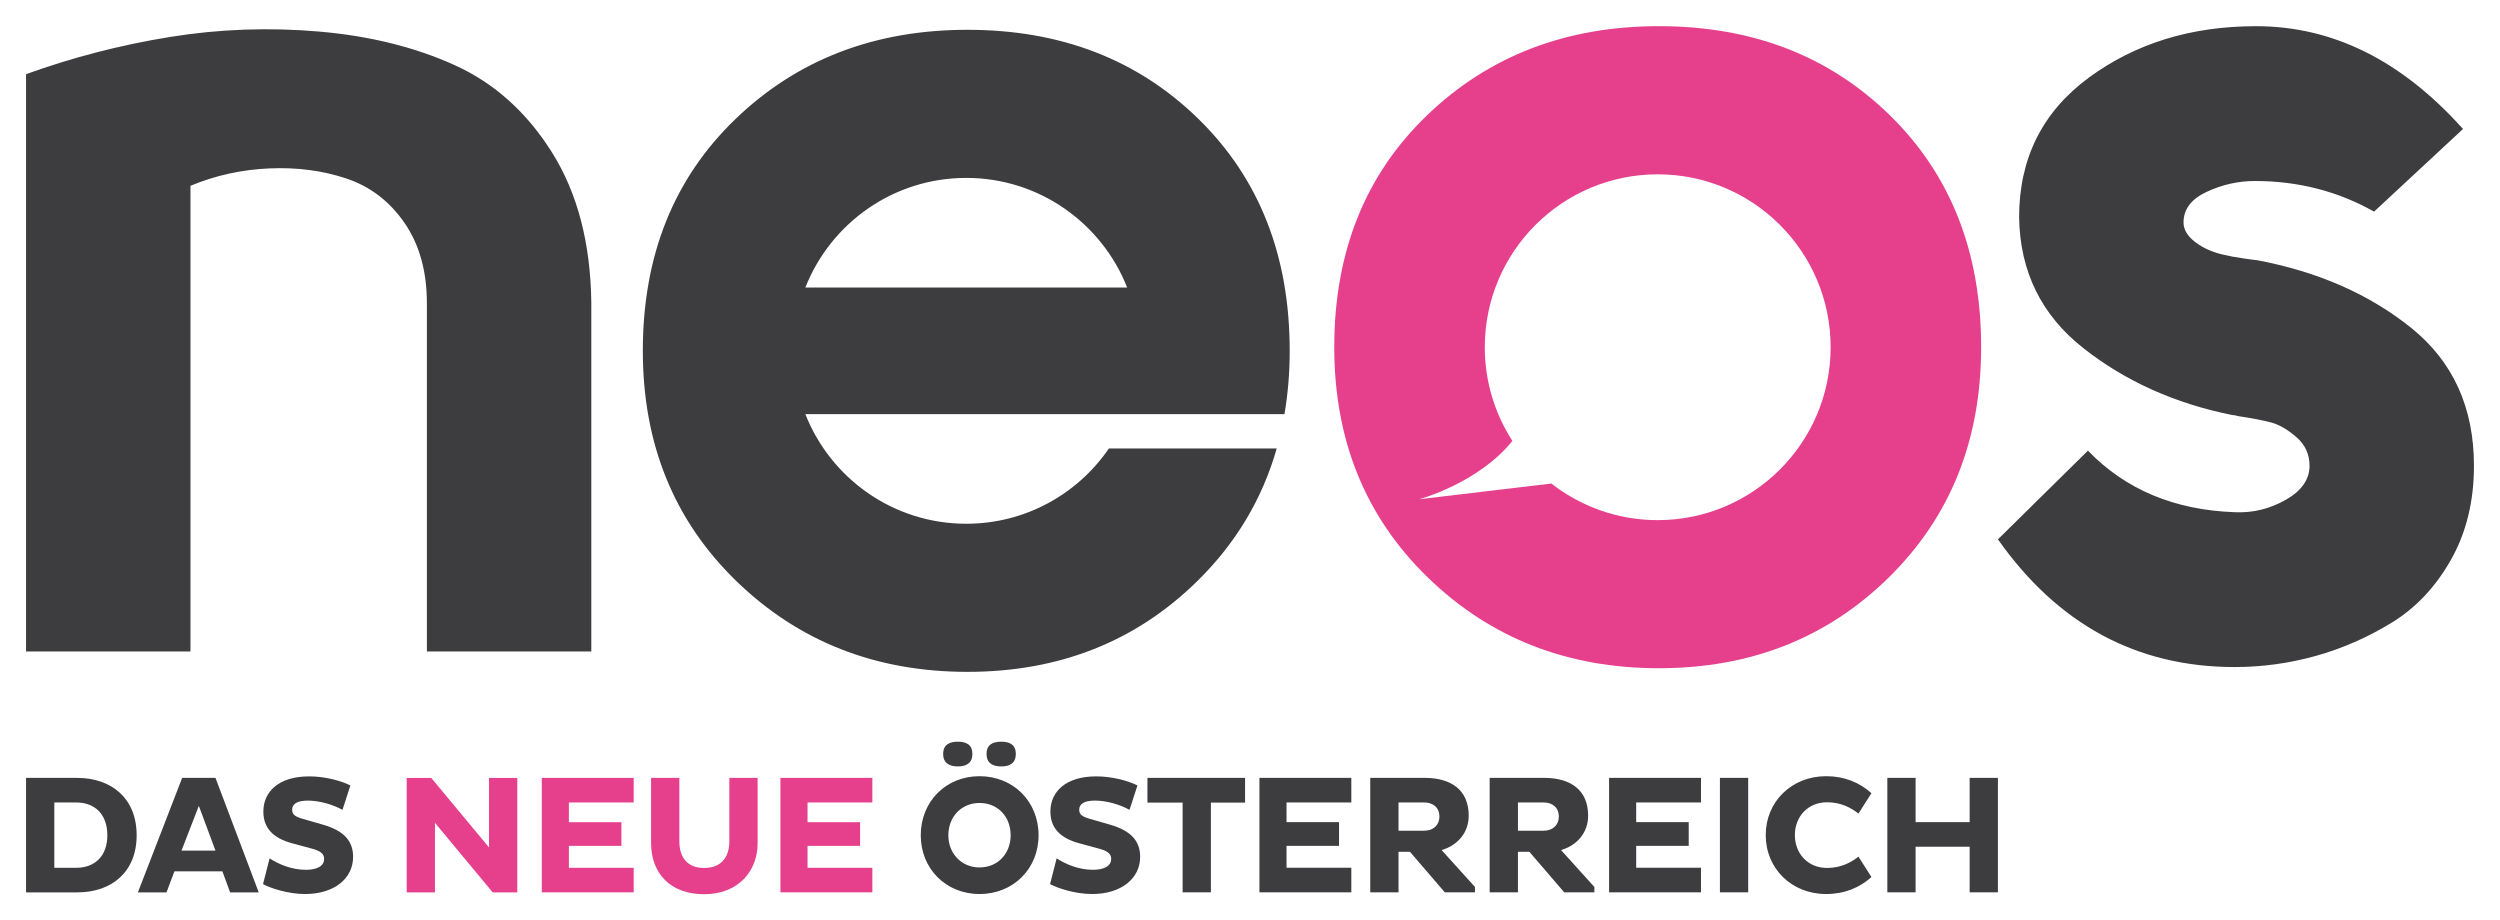
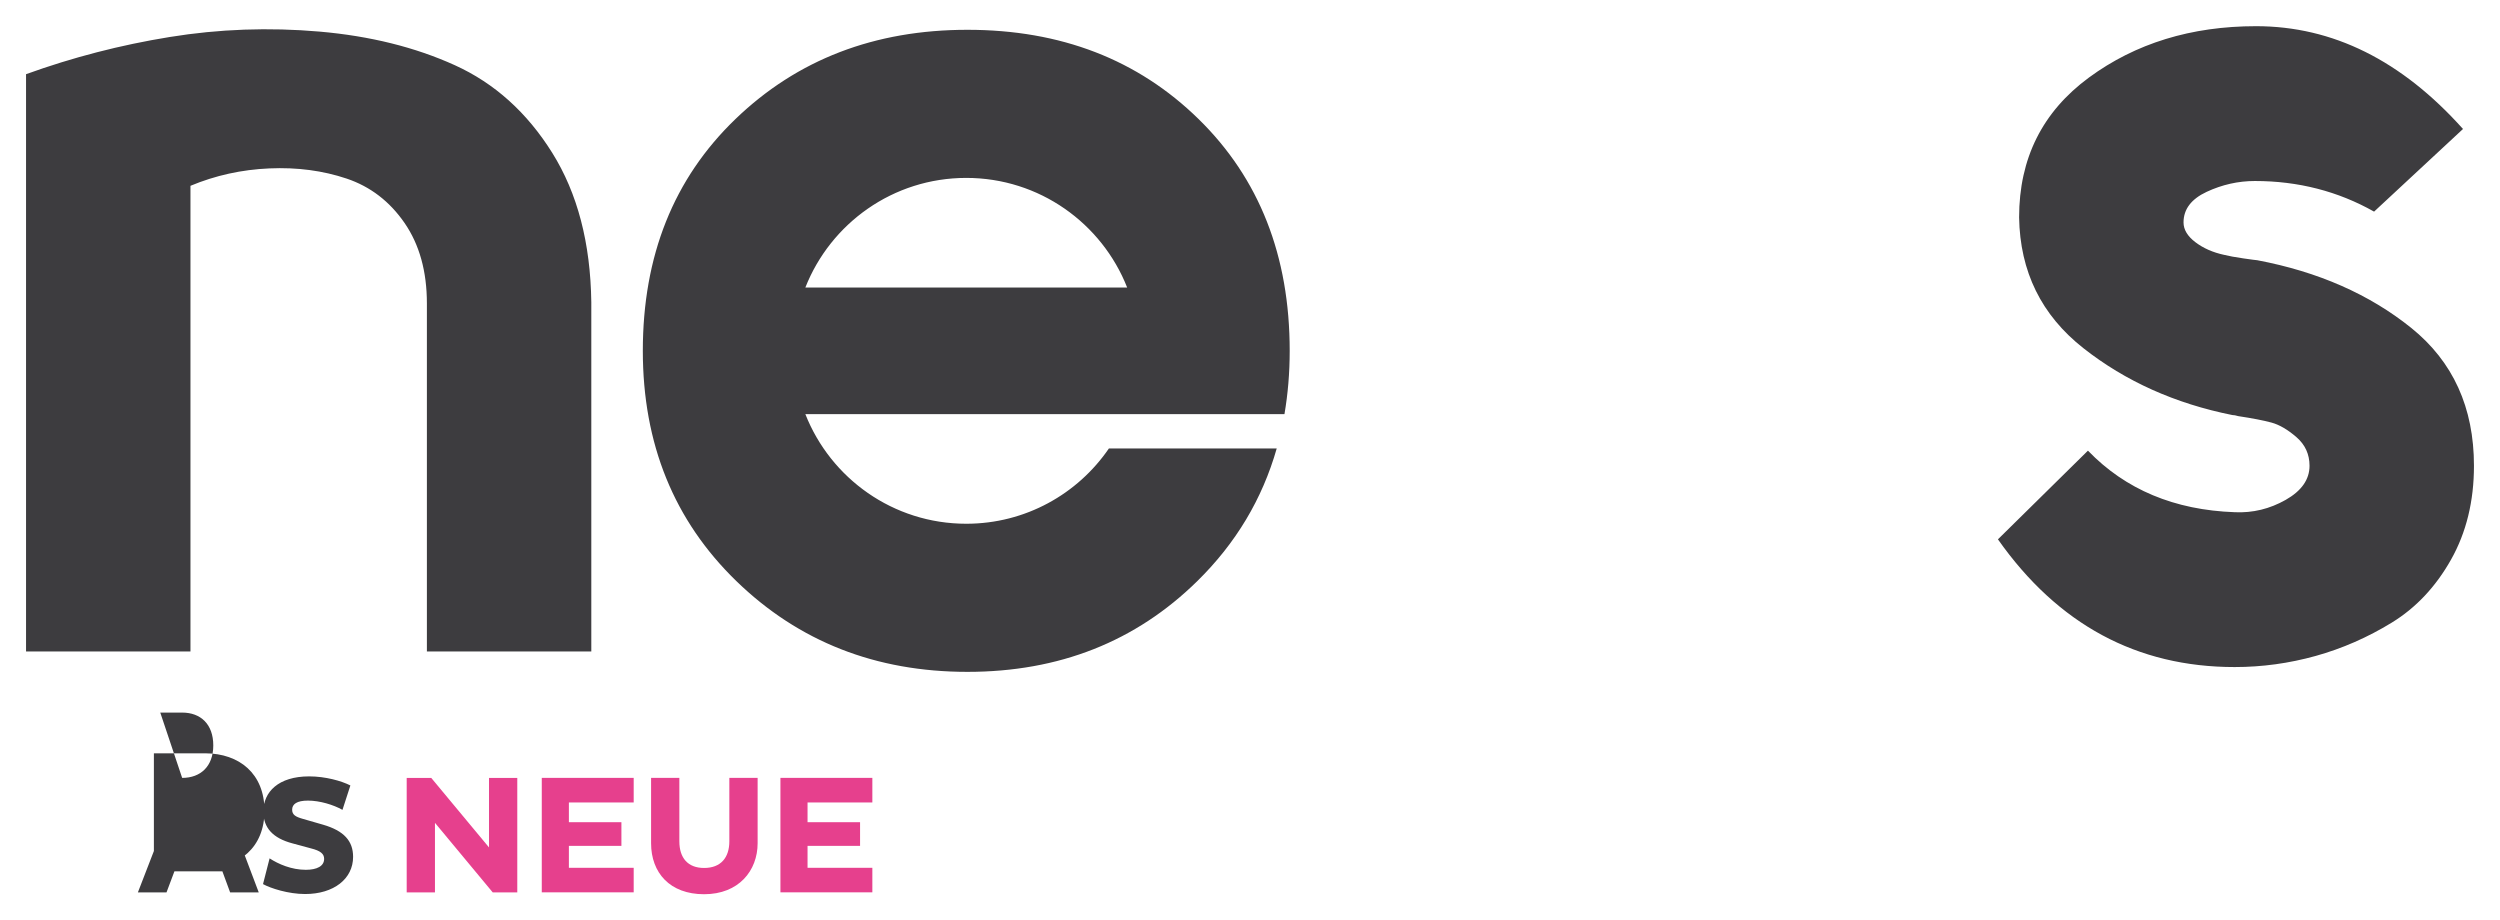
<svg xmlns="http://www.w3.org/2000/svg" version="1.1" width="1024" height="377" viewBox="-1.879 -1.879 180.395 66.394" id="svg3910">
  <defs id="defs3912" />
-   <path d="m 117.738,35.643 c -2.894,0 -5.556,-0.989 -7.673,-2.641 l -9.547,1.135 c 0,0 4.279,-1.151 6.735,-4.213 -1.259,-1.949 -1.992,-4.268 -1.992,-6.759 0,-6.89 5.586,-12.476 12.477,-12.476 6.89,0 12.477,5.586 12.477,12.476 0,6.891 -5.588,12.477 -12.477,12.477 m 16.762,-29.203 c -4.384,-4.293 -9.943,-6.44 -16.677,-6.44 -6.7,0 -12.281,2.147 -16.738,6.44 -4.459,4.294 -6.686,9.867 -6.686,16.725 0,6.711 2.25,12.25 6.75,16.615 4.5,4.369 10.059,6.55 16.674,6.55 6.614,0 12.144,-2.181 16.589,-6.55 4.442,-4.365 6.664,-9.904 6.664,-16.615 0,-6.857 -2.192,-12.431 -6.575,-16.725" id="path3589" style="fill:#e6408d;fill-opacity:1;fill-rule:nonzero;stroke:none" />
  <path d="m 67.844,10.948 c 5.277,0 9.786,3.279 11.61,7.909 l -23.22,0 c 1.824,-4.63 6.332,-7.909 11.61,-7.909 M 78.138,30.47 c -2.246,3.28 -6.018,5.433 -10.294,5.433 -5.277,0 -9.786,-3.279 -11.61,-7.909 l 16.802,0 6.418,0 11.351,0 c 0.249,-1.458 0.378,-2.978 0.378,-4.567 0,-6.857 -2.191,-12.432 -6.575,-16.726 C 80.223,2.408 74.665,0.261 67.93,0.261 c -6.701,0 -12.283,2.147 -16.738,6.439 -4.46,4.294 -6.686,9.869 -6.686,16.726 0,6.71 2.249,12.249 6.749,16.615 4.501,4.367 10.06,6.55 16.675,6.55 6.612,0 12.144,-2.183 16.587,-6.55 2.78,-2.731 4.69,-5.921 5.73,-9.571 l -12.11,0 z m 80.46,-13.972 c 0.344,0.086 0.815,0.174 1.416,0.26 0.6,0.086 0.929,0.13 0.986,0.13 4.389,0.828 8.094,2.458 11.113,4.886 3.016,2.431 4.524,5.747 4.524,9.947 0,2.555 -0.551,4.812 -1.655,6.772 -1.105,1.96 -2.531,3.475 -4.274,4.544 -1.745,1.07 -3.578,1.871 -5.495,2.406 -1.919,0.534 -3.868,0.801 -5.843,0.801 -7.059,0 -12.752,-3.072 -17.082,-9.216 l 6.495,-6.399 c 2.709,2.808 6.242,4.287 10.602,4.442 1.295,0.059 2.518,-0.24 3.666,-0.89 1.147,-0.652 1.721,-1.472 1.721,-2.461 0,-0.83 -0.314,-1.519 -0.944,-2.065 -0.629,-0.545 -1.231,-0.896 -1.801,-1.052 -0.571,-0.155 -1.373,-0.311 -2.401,-0.466 -0.171,-0.051 -0.315,-0.079 -0.43,-0.079 -4.122,-0.828 -7.7,-2.433 -10.735,-4.819 -3.035,-2.385 -4.584,-5.532 -4.645,-9.444 0,-4.254 1.68,-7.616 5.039,-10.089 C 152.214,1.238 156.234,0 160.914,0 c 5.53,0 10.508,2.473 14.932,7.418 l -6.416,5.963 c -2.606,-1.471 -5.475,-2.209 -8.601,-2.209 -1.202,0 -2.36,0.261 -3.476,0.78 -1.115,0.52 -1.673,1.256 -1.673,2.209 0,0.519 0.286,0.995 0.859,1.429 0.57,0.432 1.258,0.735 2.059,0.909 M 0,45.119 0,3.464 C 3.356,2.251 6.812,1.357 10.371,0.78 13.93,0.203 17.531,0.074 21.175,0.39 c 3.646,0.318 6.9,1.126 9.764,2.425 2.864,1.299 5.206,3.406 7.029,6.321 1.823,2.916 2.764,6.51 2.821,10.783 l 0,25.2 -11.864,0 0,-25.114 c 0,-2.309 -0.537,-4.244 -1.61,-5.803 -1.075,-1.559 -2.466,-2.626 -4.178,-3.204 -1.714,-0.576 -3.569,-0.823 -5.572,-0.736 -2.001,0.086 -3.902,0.506 -5.7,1.256 l 0,33.6 -11.865,0 z" id="path3593" style="fill:#3d3c3f;fill-opacity:1;fill-rule:nonzero;stroke:none" />
-   <path d="m 17.574,60.048 c 0.631,0.412 1.579,0.826 2.611,0.826 0.814,0 1.325,-0.269 1.325,-0.79 0,-0.365 -0.269,-0.584 -0.936,-0.752 l -1.349,-0.365 c -1.421,-0.376 -2.101,-1.13 -2.101,-2.295 0,-1.41 1.081,-2.539 3.304,-2.539 1.177,0 2.333,0.328 2.976,0.655 l -0.571,1.761 c -0.642,-0.365 -1.64,-0.669 -2.49,-0.669 -0.801,0 -1.141,0.255 -1.141,0.656 0,0.365 0.242,0.511 0.754,0.657 l 1.469,0.424 c 1.518,0.438 2.175,1.18 2.175,2.321 0,1.59 -1.397,2.684 -3.462,2.684 -1.215,0 -2.49,-0.414 -3.038,-0.716 l 0.475,-1.859 z m -6.358,-0.559 2.454,0 -1.201,-3.23 -1.252,3.23 z m 0.049,-5.247 2.405,0 3.121,8.26 -2.065,0 -0.559,-1.519 -3.46,0 -0.571,1.519 -2.065,0 3.194,-8.26 z m -9.224,1.774 0,4.713 1.58,0 c 1.336,0 2.246,-0.838 2.246,-2.344 0,-1.531 -0.91,-2.369 -2.246,-2.369 l -1.58,0 z m -2.04,-1.774 3.716,0 c 2.442,0.013 4.264,1.458 4.264,4.143 0,2.66 -1.821,4.117 -4.264,4.117 l -3.716,0 0,-8.26 z" id="path3605" style="fill:#3d3c3f;fill-opacity:1;fill-rule:nonzero;stroke:none" />
+   <path d="m 17.574,60.048 c 0.631,0.412 1.579,0.826 2.611,0.826 0.814,0 1.325,-0.269 1.325,-0.79 0,-0.365 -0.269,-0.584 -0.936,-0.752 l -1.349,-0.365 c -1.421,-0.376 -2.101,-1.13 -2.101,-2.295 0,-1.41 1.081,-2.539 3.304,-2.539 1.177,0 2.333,0.328 2.976,0.655 l -0.571,1.761 c -0.642,-0.365 -1.64,-0.669 -2.49,-0.669 -0.801,0 -1.141,0.255 -1.141,0.656 0,0.365 0.242,0.511 0.754,0.657 l 1.469,0.424 c 1.518,0.438 2.175,1.18 2.175,2.321 0,1.59 -1.397,2.684 -3.462,2.684 -1.215,0 -2.49,-0.414 -3.038,-0.716 l 0.475,-1.859 z m -6.358,-0.559 2.454,0 -1.201,-3.23 -1.252,3.23 z m 0.049,-5.247 2.405,0 3.121,8.26 -2.065,0 -0.559,-1.519 -3.46,0 -0.571,1.519 -2.065,0 3.194,-8.26 z c 1.336,0 2.246,-0.838 2.246,-2.344 0,-1.531 -0.91,-2.369 -2.246,-2.369 l -1.58,0 z m -2.04,-1.774 3.716,0 c 2.442,0.013 4.264,1.458 4.264,4.143 0,2.66 -1.821,4.117 -4.264,4.117 l -3.716,0 0,-8.26 z" id="path3605" style="fill:#3d3c3f;fill-opacity:1;fill-rule:nonzero;stroke:none" />
  <path d="m 54.435,62.502 0,-8.26 6.633,0 0,1.774 -4.676,0 0,1.421 3.79,0 0,1.712 -3.79,0 0,1.58 4.676,0 0,1.772 -6.633,0 z M 47.142,58.821 c 0,1.19 0.608,1.92 1.786,1.92 1.214,0 1.821,-0.755 1.821,-1.92 l 0,-4.579 2.041,0 0,4.713 c 0,1.98 -1.36,3.681 -3.862,3.681 -2.466,0 -3.826,-1.544 -3.826,-3.681 l 0,-4.713 2.04,0 0,4.579 z m -9.928,3.681 0,-8.26 6.633,0 0,1.774 -4.676,0 0,1.421 3.79,0 0,1.712 -3.79,0 0,1.58 4.676,0 0,1.772 -6.633,0 z m -7.707,-5.017 0,5.018 -2.04,0 0,-8.26 1.772,0 4.168,5.016 0,-5.016 2.04,0 0,8.26 -1.772,0 -4.168,-5.018 z" id="path3621" style="fill:#e6408d;fill-opacity:1;fill-rule:nonzero;stroke:none" />
-   <path d="m 140.247,59.209 -3.9,0 0,3.292 -2.04,0 0,-8.26 2.04,0 0,3.195 3.9,0 0,-3.195 2.04,0 0,8.26 -2.04,0 0,-3.292 z m -10.292,1.531 c 1.019,0 1.736,-0.401 2.27,-0.814 l 0.936,1.47 c -0.851,0.764 -1.944,1.226 -3.267,1.226 -2.491,0 -4.361,-1.834 -4.361,-4.253 0,-2.415 1.87,-4.25 4.361,-4.25 1.324,0 2.416,0.461 3.267,1.226 l -0.936,1.47 c -0.534,-0.414 -1.251,-0.814 -2.27,-0.814 -1.398,0 -2.32,1.056 -2.32,2.368 0,1.314 0.922,2.37 2.32,2.37 m -7.728,-6.499 2.04,0 0,8.26 -2.04,0 0,-8.26 z m -7.997,8.26 0,-8.26 6.631,0 0,1.774 -4.676,0 0,1.421 3.79,0 0,1.712 -3.79,0 0,1.58 4.676,0 0,1.772 -6.631,0 z m -6.577,-6.486 0,2.04 1.847,0 c 0.667,0 1.105,-0.412 1.105,-1.02 0,-0.632 -0.438,-1.02 -1.105,-1.02 l -1.847,0 z m -2.04,-1.774 3.924,0 c 1.919,0 3.181,0.875 3.181,2.732 0,1.228 -0.814,2.15 -1.955,2.478 l 2.405,2.661 0,0.389 -2.174,0 -2.515,-2.926 -0.826,0 0,2.926 -2.04,0 0,-8.26 z m -6.577,1.774 0,2.04 1.847,0 c 0.668,0 1.105,-0.412 1.105,-1.02 0,-0.632 -0.438,-1.02 -1.105,-1.02 l -1.847,0 z m -2.04,-1.774 3.924,0 c 1.919,0 3.181,0.875 3.181,2.732 0,1.228 -0.814,2.15 -1.956,2.478 l 2.406,2.661 0,0.389 -2.174,0 -2.515,-2.926 -0.826,0 0,2.926 -2.04,0 0,-8.26 z m -7.997,8.26 0,-8.26 6.631,0 0,1.774 -4.675,0 0,1.421 3.789,0 0,1.712 -3.789,0 0,1.58 4.675,0 0,1.772 -6.631,0 z m -3.502,-6.474 0,6.475 -2.04,0 0,-6.475 -2.539,0 0,-1.785 7.045,0 0,1.785 -2.466,0 z m -11.13,4.021 c 0.631,0.412 1.577,0.826 2.611,0.826 0.814,0 1.325,-0.269 1.325,-0.79 0,-0.365 -0.269,-0.584 -0.936,-0.752 l -1.347,-0.365 c -1.423,-0.376 -2.103,-1.13 -2.103,-2.295 0,-1.41 1.081,-2.539 3.304,-2.539 1.177,0 2.333,0.328 2.976,0.655 l -0.571,1.761 c -0.642,-0.365 -1.64,-0.669 -2.49,-0.669 -0.801,0 -1.141,0.255 -1.141,0.656 0,0.365 0.242,0.511 0.752,0.657 l 1.47,0.424 c 1.518,0.438 2.175,1.18 2.175,2.321 0,1.59 -1.397,2.684 -3.462,2.684 -1.215,0 -2.49,-0.414 -3.038,-0.716 l 0.475,-1.859 z m -3.989,-8.418 c 0.619,0 1.044,0.231 1.044,0.886 0,0.645 -0.425,0.9 -1.044,0.9 -0.645,0 -1.07,-0.255 -1.07,-0.9 0,-0.655 0.425,-0.886 1.07,-0.886 m -1.58,9.074 c 1.336,0 2.249,-1.008 2.249,-2.319 0,-1.336 -0.912,-2.333 -2.249,-2.333 -1.299,0 -2.246,0.996 -2.246,2.333 0,1.311 0.948,2.319 2.246,2.319 m -1.555,-9.074 c 0.62,0 1.045,0.231 1.045,0.886 0,0.645 -0.425,0.9 -1.045,0.9 -0.631,0 -1.067,-0.255 -1.067,-0.9 0,-0.655 0.436,-0.886 1.067,-0.886 m 1.555,2.49 c 2.441,0 4.264,1.823 4.264,4.265 0,2.416 -1.823,4.237 -4.264,4.237 -2.416,0 -4.237,-1.821 -4.237,-4.237 0,-2.442 1.821,-4.265 4.237,-4.265" id="path3659" style="fill:#3d3c3f;fill-opacity:1;fill-rule:nonzero;stroke:none" />
</svg>